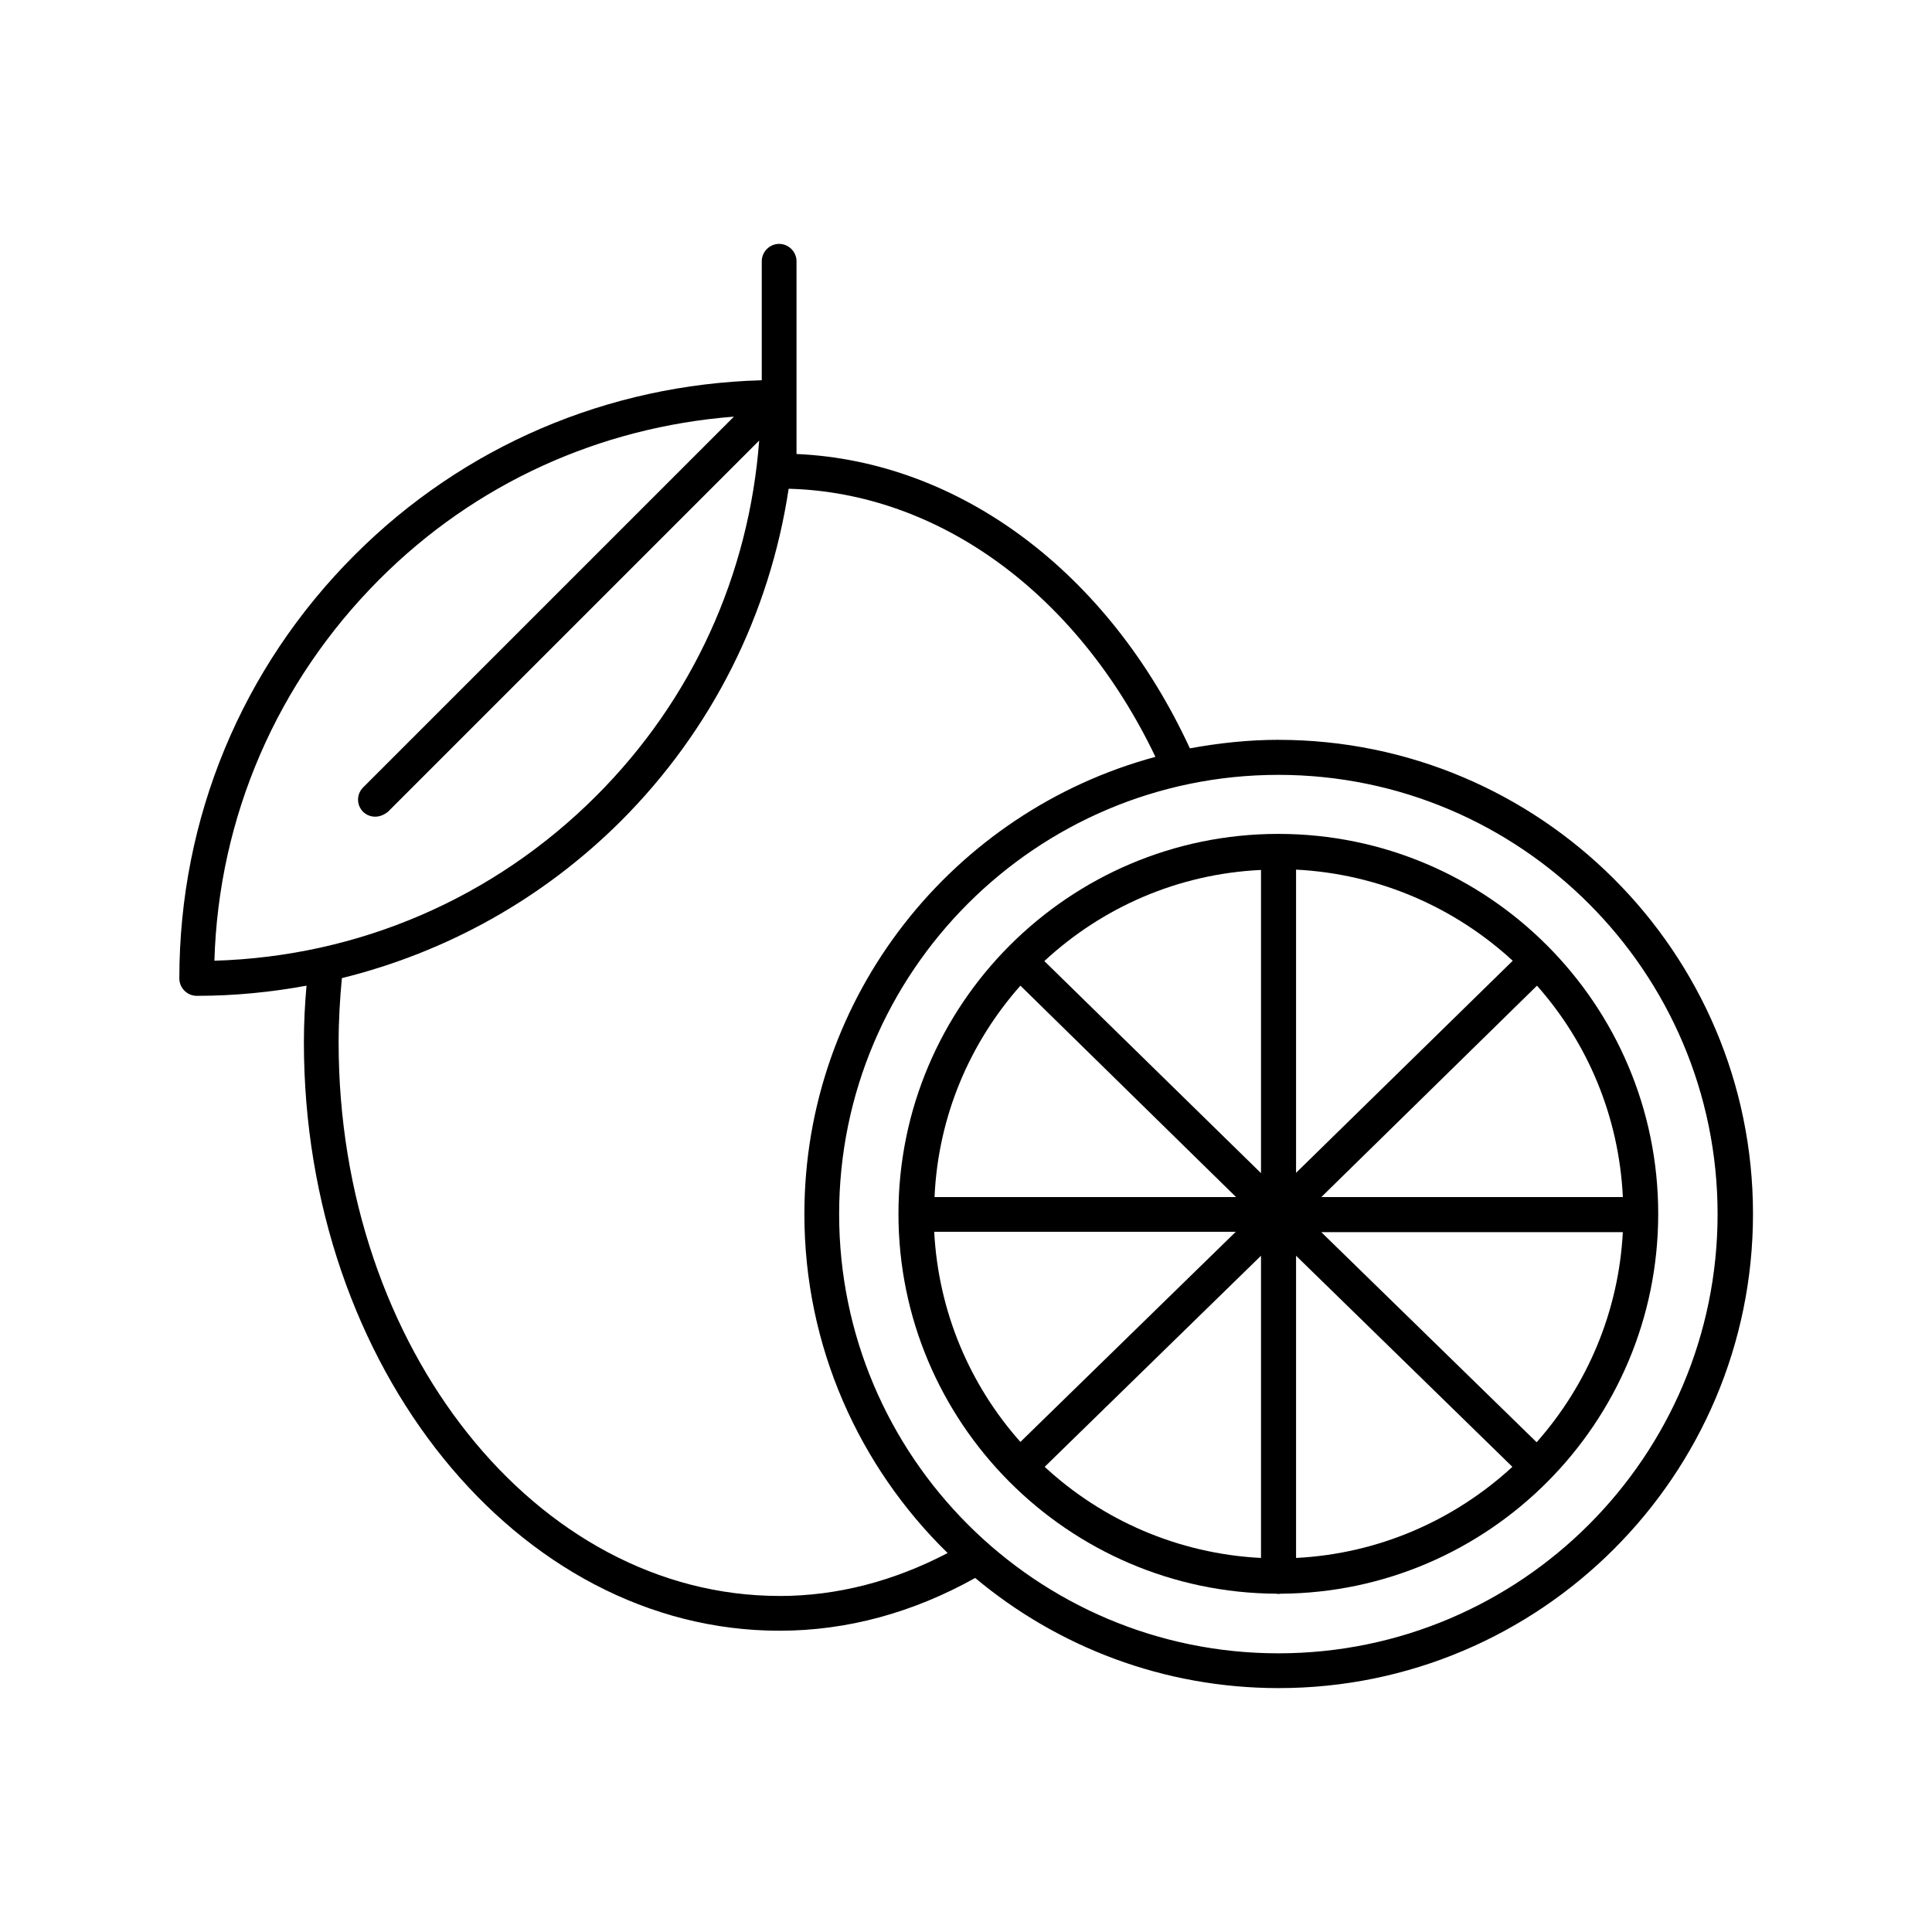
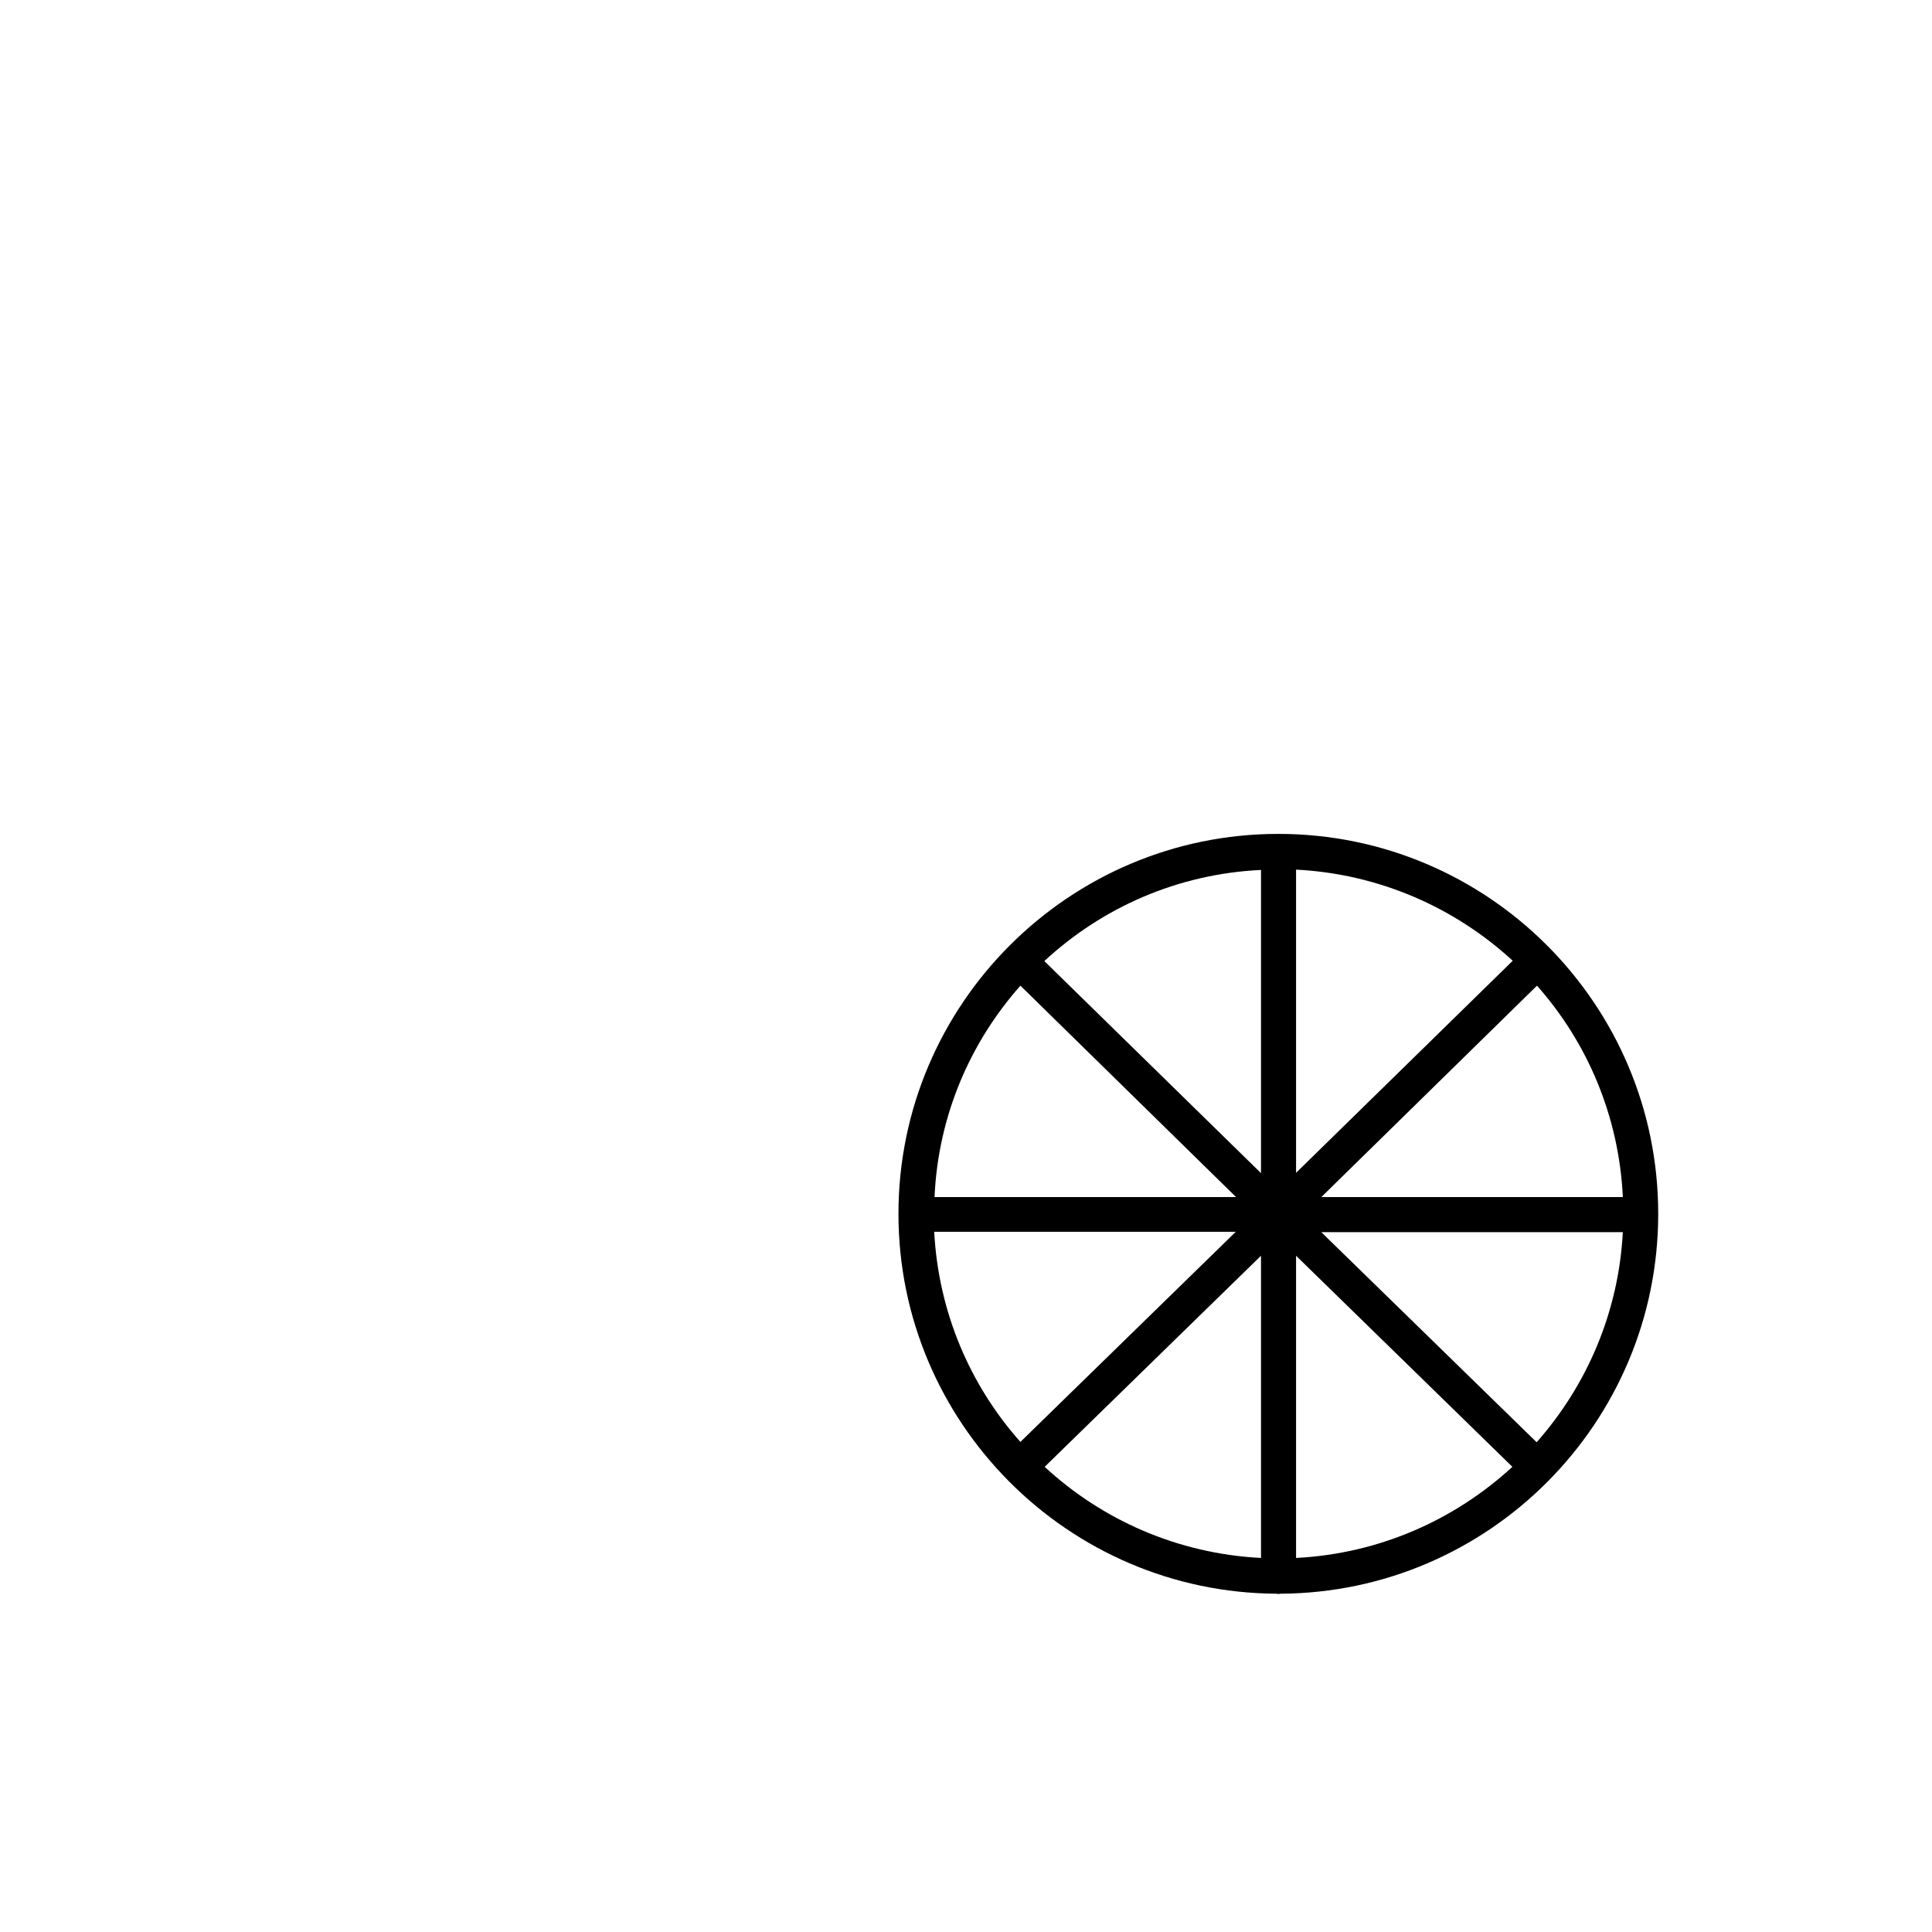
<svg xmlns="http://www.w3.org/2000/svg" fill="#000000" width="800px" height="800px" version="1.1" viewBox="144 144 512 512">
  <g>
-     <path d="m482.78 340.06c-7.992 0-15.809 0.867-23.453 2.258-21.543-46.645-60.977-76.094-104.24-78.004v-51.074c0-2.519-2.086-4.606-4.606-4.606s-4.606 2.086-4.606 4.606v31.531c-40.738 1.129-78.961 17.371-107.88 46.297-29.965 29.969-46.469 69.84-46.469 112.23 0 2.519 2.086 4.606 4.606 4.606h0.172c9.816 0 19.457-0.957 28.926-2.691-0.434 4.863-0.695 9.816-0.695 15.027 0 85.996 56.547 155.92 126.04 155.92 18.066 0 35.527-4.863 51.859-13.984 21.805 18.242 49.859 29.188 80.438 29.188 69.316 0 125.69-56.375 125.69-125.69-0.004-69.324-56.465-125.61-125.78-125.61zm-238.27-42.477c25.363-25.449 58.371-40.391 93.988-43.172l-98.242 98.242c-1.824 1.824-1.824 4.691 0 6.516 0.867 0.867 3.473 2.344 6.516 0l98.418-98.418c-2.691 35.613-17.719 68.711-43.172 94.16-27.188 27.188-62.977 42.562-101.2 43.691 1.125-38.129 16.586-73.832 43.688-101.02zm106.06 269.36c-64.367 0-116.83-65.754-116.83-146.62 0-5.992 0.348-11.727 0.867-17.113 27.711-6.863 53.16-20.934 73.922-41.609 24.148-24.148 39.438-54.812 44.473-88.078 39.957 1.043 76.613 27.969 97.199 71.055-53.508 14.418-93.031 63.238-93.031 121.18 0 35.18 14.594 66.973 37.961 89.816-14.156 7.383-29.098 11.379-44.559 11.379zm132.21 15.203c-64.191 0-116.4-52.207-116.4-116.4s52.207-116.4 116.4-116.4 116.4 52.207 116.4 116.4c-0.004 64.191-52.121 116.4-116.4 116.4z" />
    <path d="m482.78 364.99c-55.508 0-100.68 45.168-100.68 100.68 0 55.332 44.91 100.41 100.24 100.68 0.172 0 0.348 0.086 0.434 0.086 0.172 0 0.348-0.086 0.52-0.086 55.246-0.262 100.15-45.258 100.15-100.68 0-55.508-45.082-100.68-100.67-100.68zm68.445 161.22-57.07-55.68h79.914c-1.125 21.281-9.551 40.652-22.844 55.68zm-159.65-55.766h79.914l-57.07 55.68c-13.289-14.941-21.715-34.312-22.844-55.68zm22.844-65.234 57.156 56.027h-79.914c0.953-21.457 9.379-40.914 22.758-56.027zm73.051-30.75c22.062 1.129 42.129 10.078 57.418 24.148l-57.418 56.199zm-9.293 80.434-57.418-56.199c15.289-14.16 35.266-23.105 57.418-24.148zm0 21.891v80.09c-22.062-1.129-42.129-10.078-57.328-24.148zm9.293 0 57.328 55.941c-15.289 14.07-35.266 23.02-57.328 24.148zm6.691-15.547 57.156-56.027c13.379 15.113 21.715 34.57 22.758 56.027z" />
  </g>
</svg>